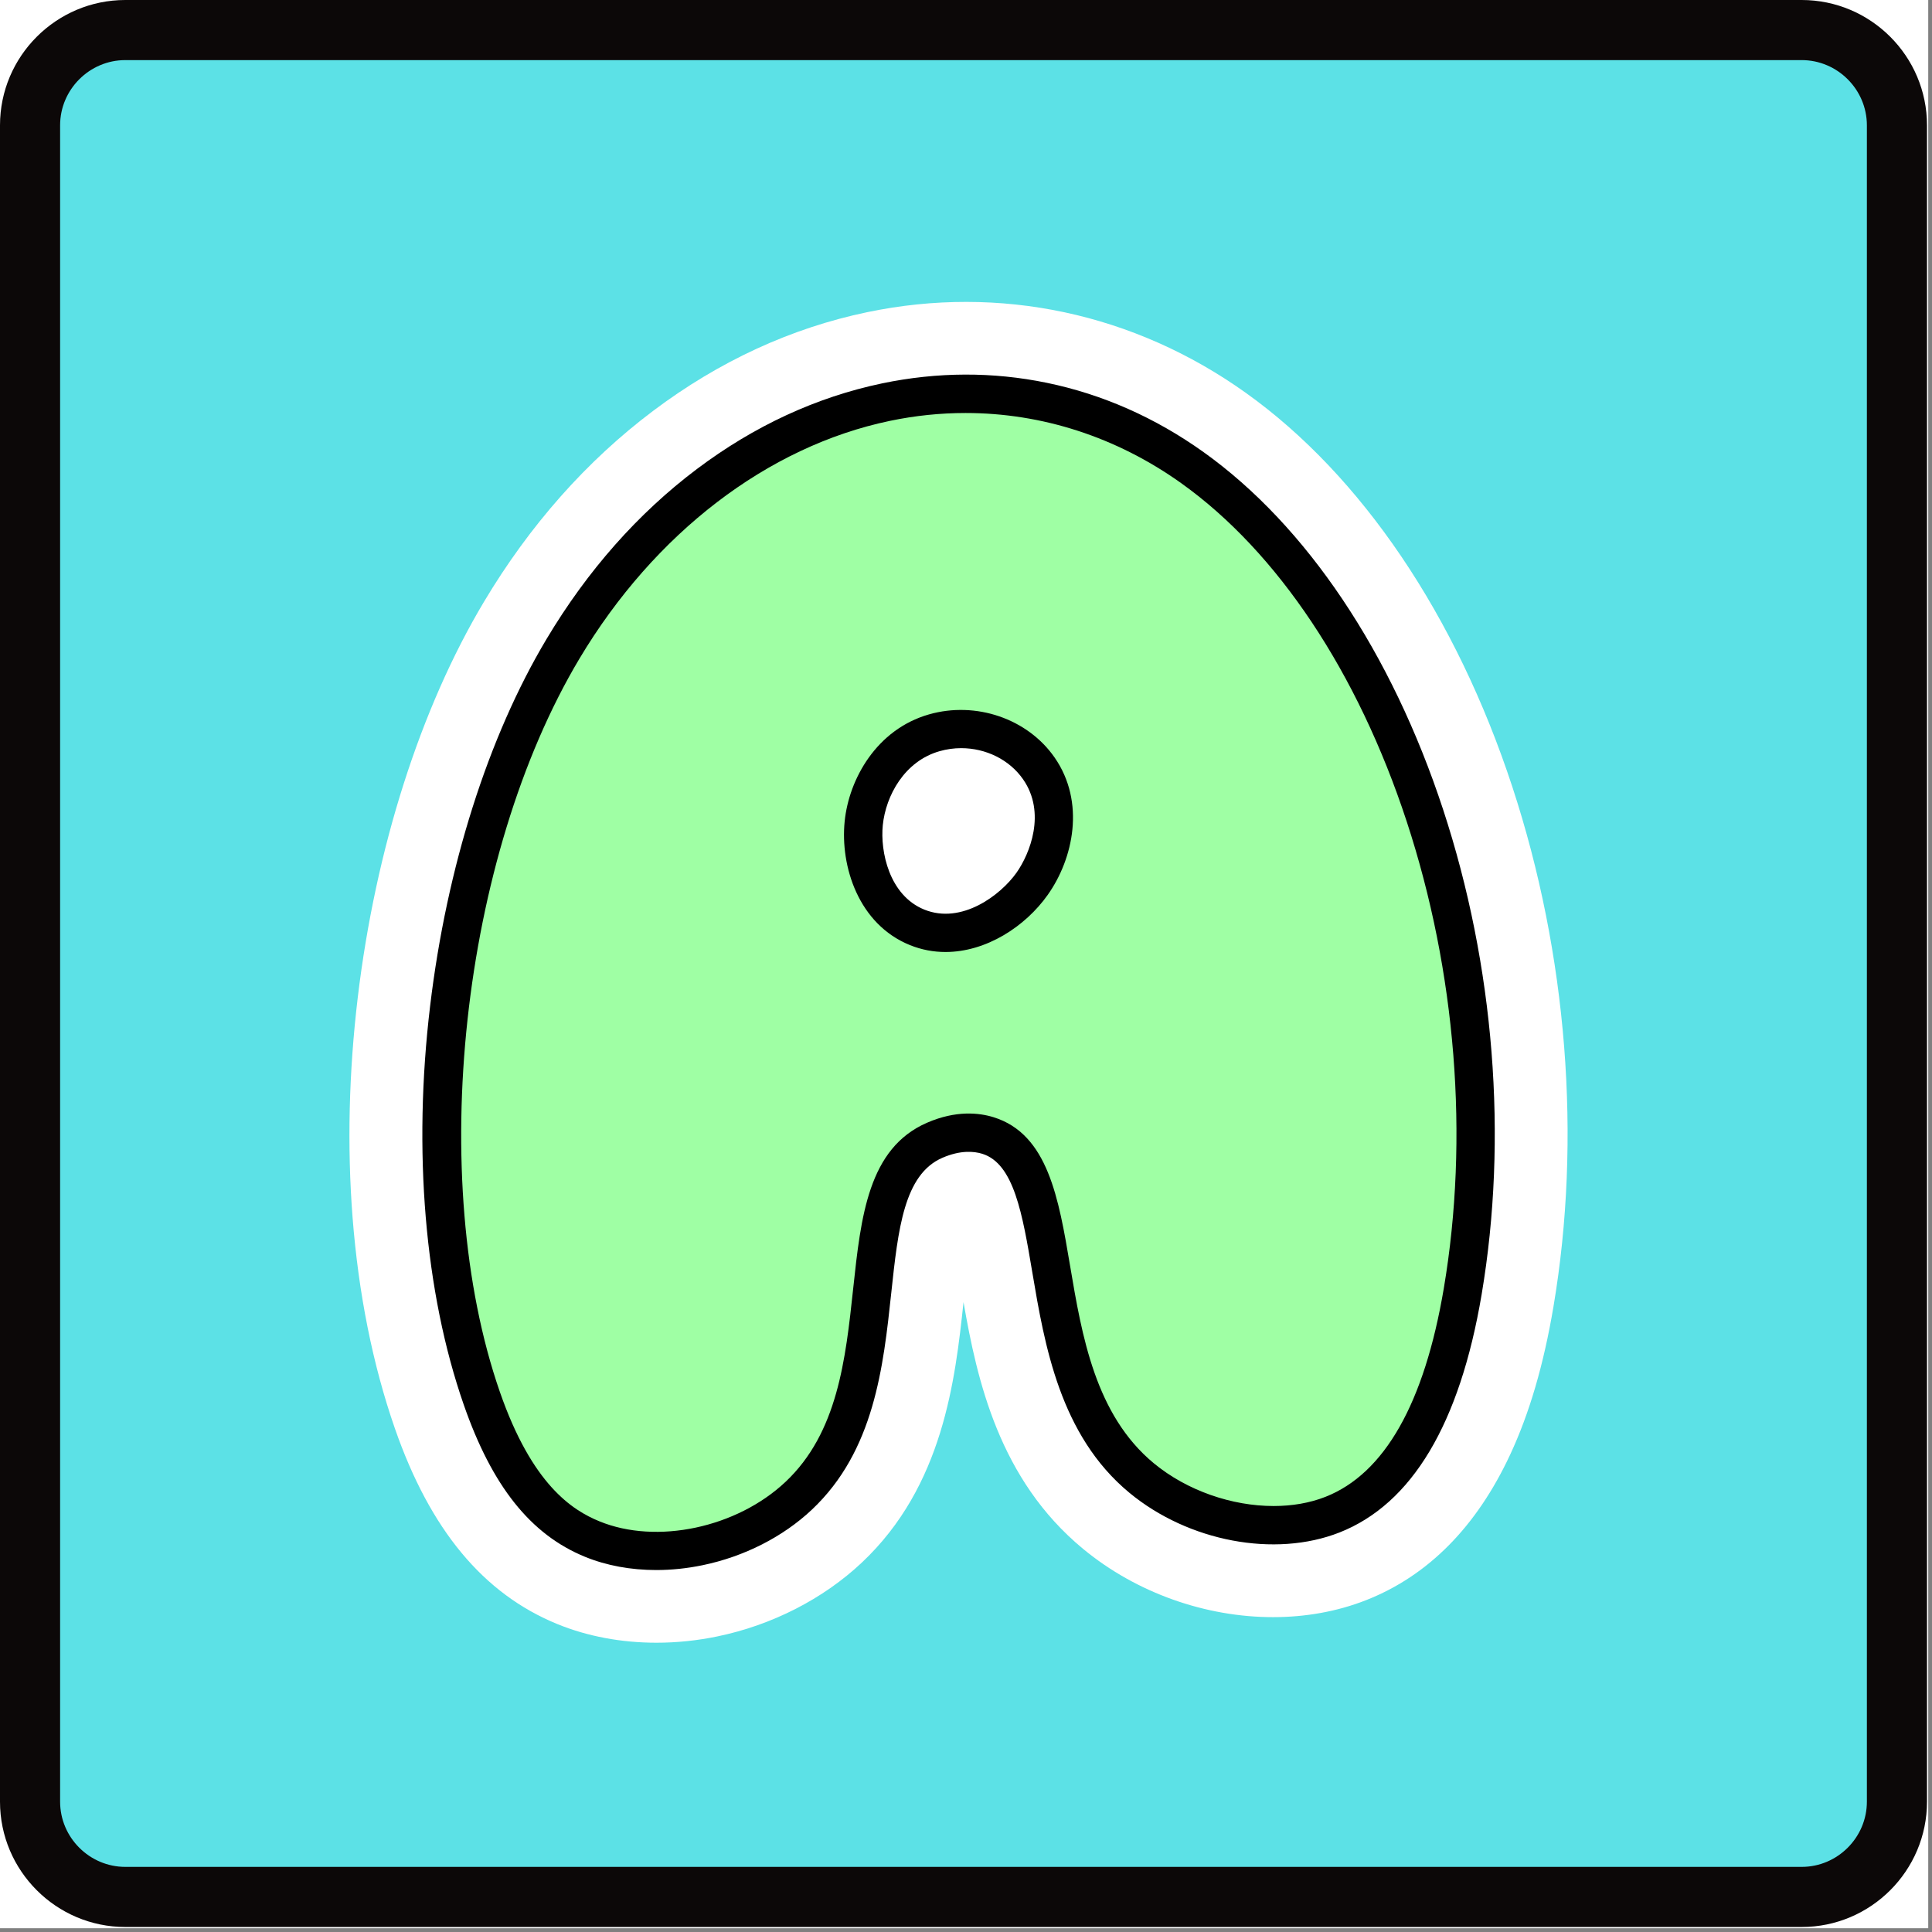
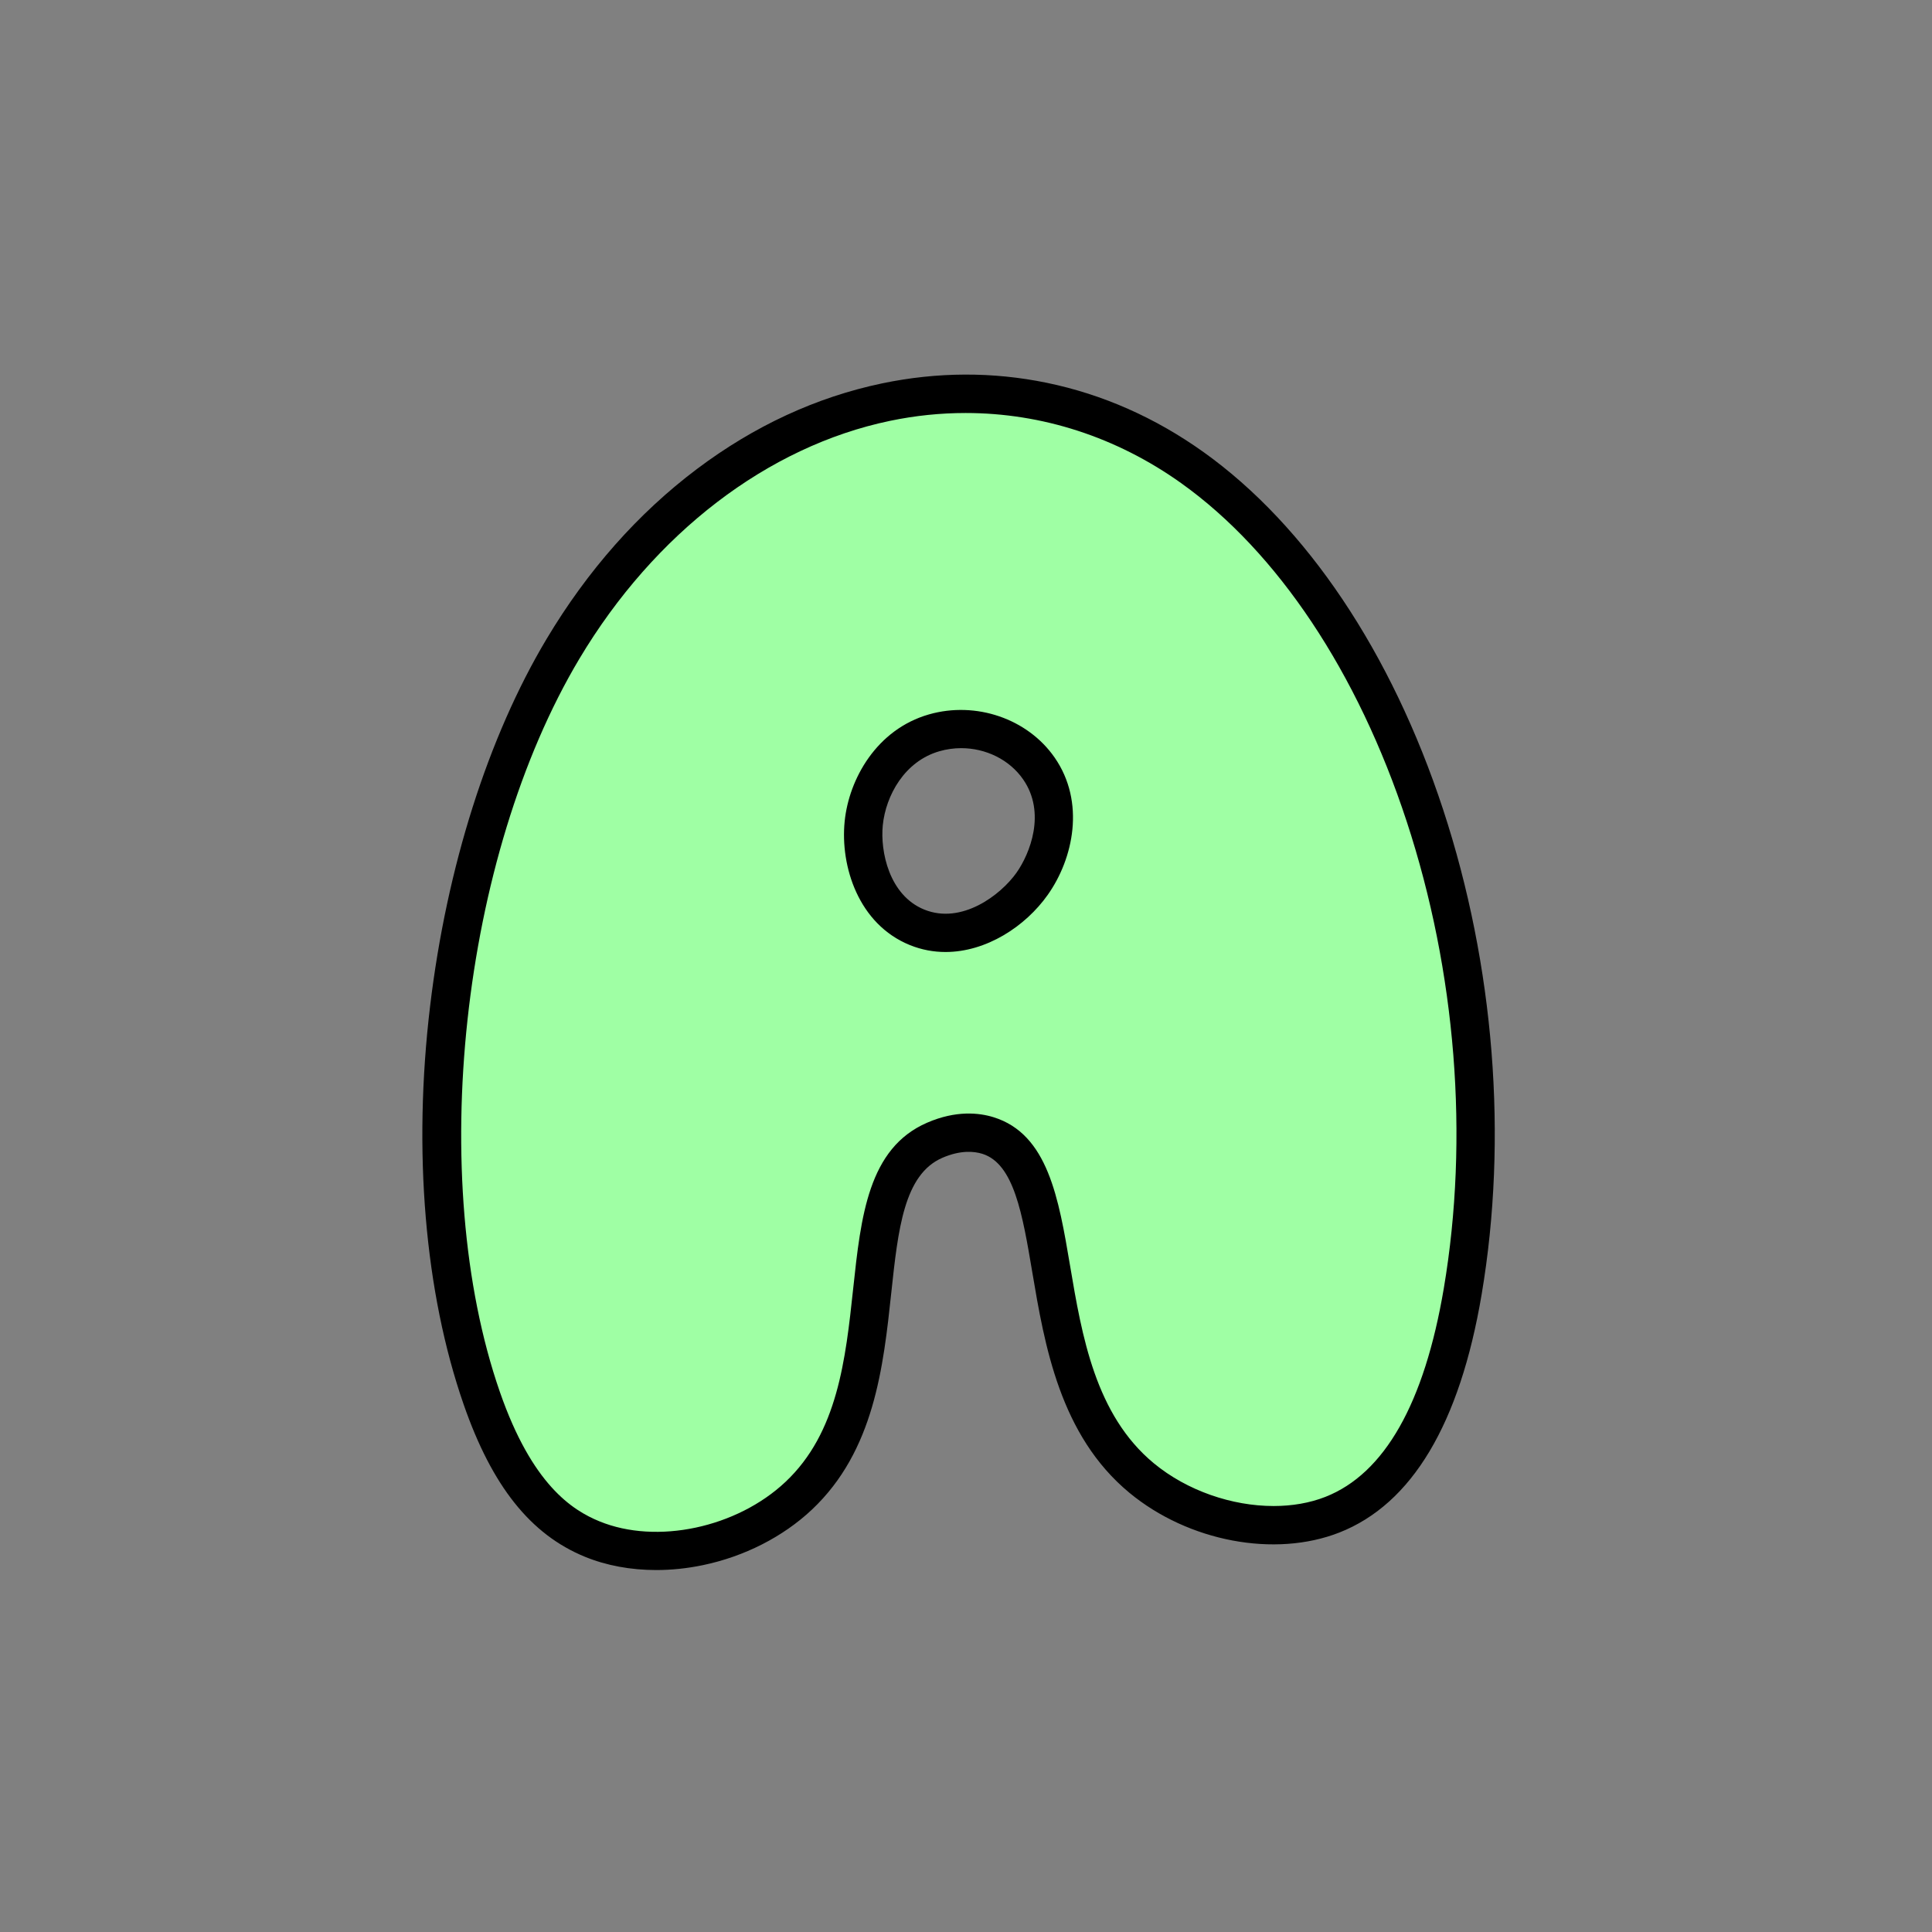
<svg xmlns="http://www.w3.org/2000/svg" width="342" zoomAndPan="magnify" viewBox="0 0 256.5 256.5" height="342" preserveAspectRatio="xMidYMid meet" version="1.2">
  <rect x="0" y="0" width="256.5" height="256.5" fill="#808080" stroke="none" />
  <defs>
    <clipPath id="1e442ffc0e">
      <path d="M 4 4 L 251.84 4 L 251.84 251.84 L 4 251.84 Z M 4 4 " />
    </clipPath>
    <clipPath id="05bec47182">
      <path d="M 239.199 251.594 L 16.637 251.594 C 9.848 251.594 4.242 245.988 4.242 239.199 L 4.242 16.637 C 4.242 9.848 9.848 4.246 16.637 4.246 L 239.031 4.246 C 245.82 4.246 251.422 9.848 251.422 16.637 L 251.422 239.031 C 251.594 245.988 245.988 251.594 239.199 251.594 Z M 239.199 251.594 " />
    </clipPath>
    <clipPath id="2e0b65e2de">
-       <path d="M 0 0 L 255.836 0 L 255.836 255.836 L 0 255.836 Z M 0 0 " />
+       <path d="M 0 0 L 255.836 0 L 0 255.836 Z M 0 0 " />
    </clipPath>
    <clipPath id="8a8032da83">
-       <path d="M 239.199 7.98 C 243.953 7.98 247.855 11.883 247.855 16.637 L 247.855 239.199 C 247.855 243.953 243.953 247.855 239.199 247.855 L 16.637 247.855 C 11.883 247.855 7.98 243.953 7.98 239.199 L 7.98 16.637 C 7.98 11.883 11.883 7.98 16.637 7.98 L 239.199 7.98 M 239.199 0 L 16.637 0 C 7.469 0 0 7.469 0 16.637 L 0 239.199 C 0 248.367 7.469 255.836 16.637 255.836 L 239.199 255.836 C 248.367 255.836 255.836 248.367 255.836 239.199 L 255.836 16.637 C 255.836 7.469 248.367 0 239.199 0 Z M 239.199 0 " />
-     </clipPath>
+       </clipPath>
    <clipPath id="b325484b79">
      <path d="M 46.078 40 L 209 40 L 209 218.137 L 46.078 218.137 Z M 46.078 40 " />
    </clipPath>
  </defs>
  <g id="af1784a160">
-     <path style=" stroke:none;fill-rule:nonzero;fill:#ffffff;fill-opacity:1;" d="M 0 0 L 256 0 L 256 256 L 0 256 Z M 0 0 " />
    <g clip-rule="nonzero" clip-path="url(#1e442ffc0e)">
      <g clip-rule="nonzero" clip-path="url(#05bec47182)">
-         <path style=" stroke:none;fill-rule:nonzero;fill:#5ce1e6;fill-opacity:1;" d="M 0 0 L 255.836 0 L 255.836 255.836 L 0 255.836 Z M 0 0 " />
-       </g>
+         </g>
    </g>
    <g clip-rule="nonzero" clip-path="url(#2e0b65e2de)">
      <g clip-rule="nonzero" clip-path="url(#8a8032da83)">
        <path style=" stroke:none;fill-rule:nonzero;fill:#0c0808;fill-opacity:1;" d="M 0 0 L 255.836 0 L 255.836 255.836 L 0 255.836 Z M 0 0 " />
      </g>
    </g>
    <path style=" stroke:none;fill-rule:nonzero;fill:#9fffa4;fill-opacity:1;" d="M 158.309 62.086 C 130.945 42.543 94.535 53.023 74.75 86.133 C 59.539 111.598 53.238 154.766 63.965 185.633 C 68.203 197.836 73.699 202.316 78.625 204.332 C 87.062 207.781 98.785 205.41 106.035 198.586 C 121 184.5 110.961 157.078 124.102 151.383 C 124.848 151.059 127.898 149.738 131.164 150.75 C 143.191 154.484 135.363 182.84 151.578 196.23 C 158.578 202.016 169.055 204.18 176.898 201.09 C 188.805 196.406 192.652 180.617 194.203 171.434 C 201.312 129.273 185.672 81.625 158.309 62.086 Z M 137.027 117.332 C 134.051 121.539 127.727 125.535 121.758 123.117 C 116.098 120.824 114.18 114.145 114.672 109.297 C 115.137 104.699 118.051 99 124.027 97.289 C 128.992 95.867 134.82 97.551 137.926 102.02 C 141.586 107.293 139.57 113.742 137.027 117.332 Z M 137.027 117.332 " />
    <g clip-rule="nonzero" clip-path="url(#b325484b79)">
-       <path style=" stroke:none;fill-rule:nonzero;fill:#ffffff;fill-opacity:1;" d="M 87.152 218.094 C 82.508 218.094 78.004 217.258 73.992 215.617 C 64.156 211.594 57.102 203.094 52.422 189.633 C 49.48 181.164 47.594 171.727 46.805 161.586 C 46.078 152.164 46.312 142.348 47.5 132.406 C 49.867 112.668 55.816 94.016 64.262 79.883 C 70.34 69.707 77.891 61.184 86.703 54.555 C 95.461 47.965 105.023 43.555 115.137 41.445 C 132.734 37.773 150.59 41.578 165.41 52.164 C 180.746 63.113 193.309 81.691 200.789 104.48 C 208.07 126.66 210.008 151.156 206.246 173.461 C 204.945 181.172 203.066 187.594 200.508 193.094 C 196.043 202.695 189.605 209.203 181.375 212.441 C 177.508 213.965 173.297 214.699 169.016 214.699 C 160.137 214.699 150.938 211.535 143.793 205.633 C 132.645 196.426 129.719 183.23 127.922 172.879 C 126.812 183.223 125.23 197.281 114.414 207.461 C 109.297 212.277 102.496 215.754 95.258 217.254 C 92.555 217.816 89.832 218.094 87.152 218.094 Z M 128.34 64.465 C 125.629 64.465 122.891 64.75 120.133 65.324 C 106.535 68.164 93.82 78.023 85.242 92.383 C 72.574 113.578 65.473 152.758 75.504 181.633 C 76.902 185.664 78.551 188.836 80.262 190.801 C 81.473 192.199 82.5 192.734 83.258 193.043 C 86.91 194.539 93.57 193.555 97.66 189.707 C 101.988 185.633 102.801 178.062 103.66 170.043 C 104.195 165.062 104.746 159.914 106.289 155.199 C 108.668 147.934 113.023 142.883 119.242 140.191 C 125.816 137.34 131.324 138.027 134.789 139.102 C 139.117 140.445 144.984 143.891 148.359 152.668 C 150.004 156.938 150.785 161.559 151.609 166.449 C 152.957 174.434 154.348 182.691 159.363 186.832 C 163.004 189.836 168.863 191.141 172.426 189.742 C 174.453 188.941 179.465 185.363 182.16 169.406 C 185.273 150.93 183.648 130.57 177.578 112.074 C 171.707 94.188 162.34 79.957 151.203 72.004 C 144.211 67.012 136.426 64.461 128.34 64.461 Z M 125.523 136.039 C 122.664 136.039 119.84 135.5 117.168 134.418 C 105.738 129.785 101.562 117.512 102.52 108.066 C 102.98 103.543 104.656 99 107.242 95.27 C 110.555 90.484 115.199 87.129 120.66 85.562 C 125.438 84.195 130.691 84.293 135.457 85.844 C 140.613 87.523 144.938 90.711 147.965 95.07 C 151.363 99.969 152.73 105.797 151.906 111.926 C 151.32 116.312 149.578 120.734 147.004 124.371 C 144.141 128.418 140.078 131.773 135.559 133.816 C 132.293 135.297 128.883 136.043 125.523 136.043 Z M 125.523 136.039 " />
-     </g>
+       </g>
    <path style=" stroke:none;fill-rule:nonzero;fill:#9fffa4;fill-opacity:1;" d="M 158.309 62.086 C 130.945 42.547 94.535 53.023 74.75 86.133 C 59.539 111.598 53.238 154.766 63.965 185.633 C 68.203 197.836 73.699 202.316 78.625 204.332 C 87.062 207.785 98.785 205.41 106.035 198.586 C 121 184.504 110.961 157.078 124.102 151.383 C 124.848 151.062 127.898 149.738 131.164 150.754 C 143.191 154.488 135.363 182.84 151.578 196.234 C 158.578 202.016 169.055 204.18 176.898 201.094 C 188.805 196.41 192.652 180.617 194.203 171.434 C 201.312 129.277 185.672 81.629 158.309 62.086 Z M 137.027 117.336 C 134.051 121.543 127.727 125.535 121.758 123.121 C 116.098 120.824 114.18 114.145 114.672 109.301 C 115.137 104.699 118.051 99.004 124.027 97.289 C 128.992 95.867 134.82 97.555 137.926 102.02 C 141.586 107.297 139.57 113.746 137.027 117.336 Z M 137.027 117.336 " />
    <path style=" stroke:none;fill-rule:nonzero;fill:#000000;fill-opacity:1;" d="M 87.129 208.445 C 83.75 208.445 80.512 207.852 77.66 206.684 C 70.441 203.73 65.324 197.305 61.559 186.469 C 56.383 171.57 54.801 152.781 57.105 133.555 C 59.309 115.133 64.801 97.828 72.566 84.832 C 78 75.734 84.715 68.145 92.523 62.27 C 100.133 56.543 108.406 52.719 117.113 50.898 C 124.453 49.367 131.809 49.344 138.98 50.824 C 146.379 52.352 153.379 55.445 159.785 60.02 C 173.457 69.785 184.754 86.641 191.598 107.488 C 198.398 128.211 200.215 151.07 196.707 171.859 C 193.809 189.039 187.457 199.672 177.828 203.461 C 169.254 206.832 157.789 204.668 149.953 198.195 C 140.703 190.555 138.68 178.551 137.051 168.906 C 135.746 161.172 134.621 154.488 130.406 153.18 C 129.328 152.848 127.531 152.668 125.113 153.715 C 120.016 155.922 119.234 163.195 118.332 171.617 C 117.277 181.465 116.078 192.629 107.777 200.438 C 103.949 204.043 98.801 206.66 93.289 207.801 C 91.223 208.23 89.152 208.445 87.129 208.445 Z M 128.195 54.832 C 124.859 54.832 121.5 55.176 118.152 55.875 C 101.918 59.262 86.895 70.77 76.934 87.438 C 61.195 113.785 56.551 156.555 66.367 184.805 C 70.641 197.098 75.961 200.496 79.59 201.98 C 87.188 205.094 97.809 202.836 104.289 196.738 C 111.219 190.215 112.262 180.484 113.273 171.074 C 114.301 161.492 115.273 152.441 123.086 149.055 C 126.938 147.383 130.016 147.738 131.914 148.328 C 139.121 150.566 140.551 159.062 142.07 168.059 C 143.637 177.332 145.41 187.844 153.195 194.277 C 157.617 197.926 163.578 199.945 169.09 199.945 C 171.527 199.945 173.875 199.551 175.965 198.73 C 183.816 195.641 189.109 186.316 191.691 171.012 C 195.062 151.023 193.312 129.023 186.762 109.07 C 180.254 89.246 169.625 73.293 156.828 64.152 C 148.23 58.016 138.328 54.832 128.199 54.832 Z M 125.527 126.391 C 123.953 126.391 122.363 126.105 120.801 125.473 C 113.984 122.711 111.535 115.02 112.141 109.043 C 112.711 103.41 116.391 96.836 123.328 94.848 C 129.57 93.059 136.434 95.414 140.016 100.574 C 144.117 106.48 142.516 113.984 139.105 118.801 C 136.125 123.016 130.934 126.391 125.527 126.391 Z M 127.609 99.328 C 126.652 99.328 125.684 99.461 124.73 99.734 C 120.086 101.062 117.602 105.625 117.203 109.555 C 116.852 113.02 118.031 118.863 122.715 120.762 C 127.68 122.773 132.855 118.828 134.953 115.867 C 136.73 113.352 138.918 107.91 135.832 103.469 C 134.012 100.844 130.871 99.328 127.609 99.328 Z M 127.609 99.328 " />
  </g>
</svg>